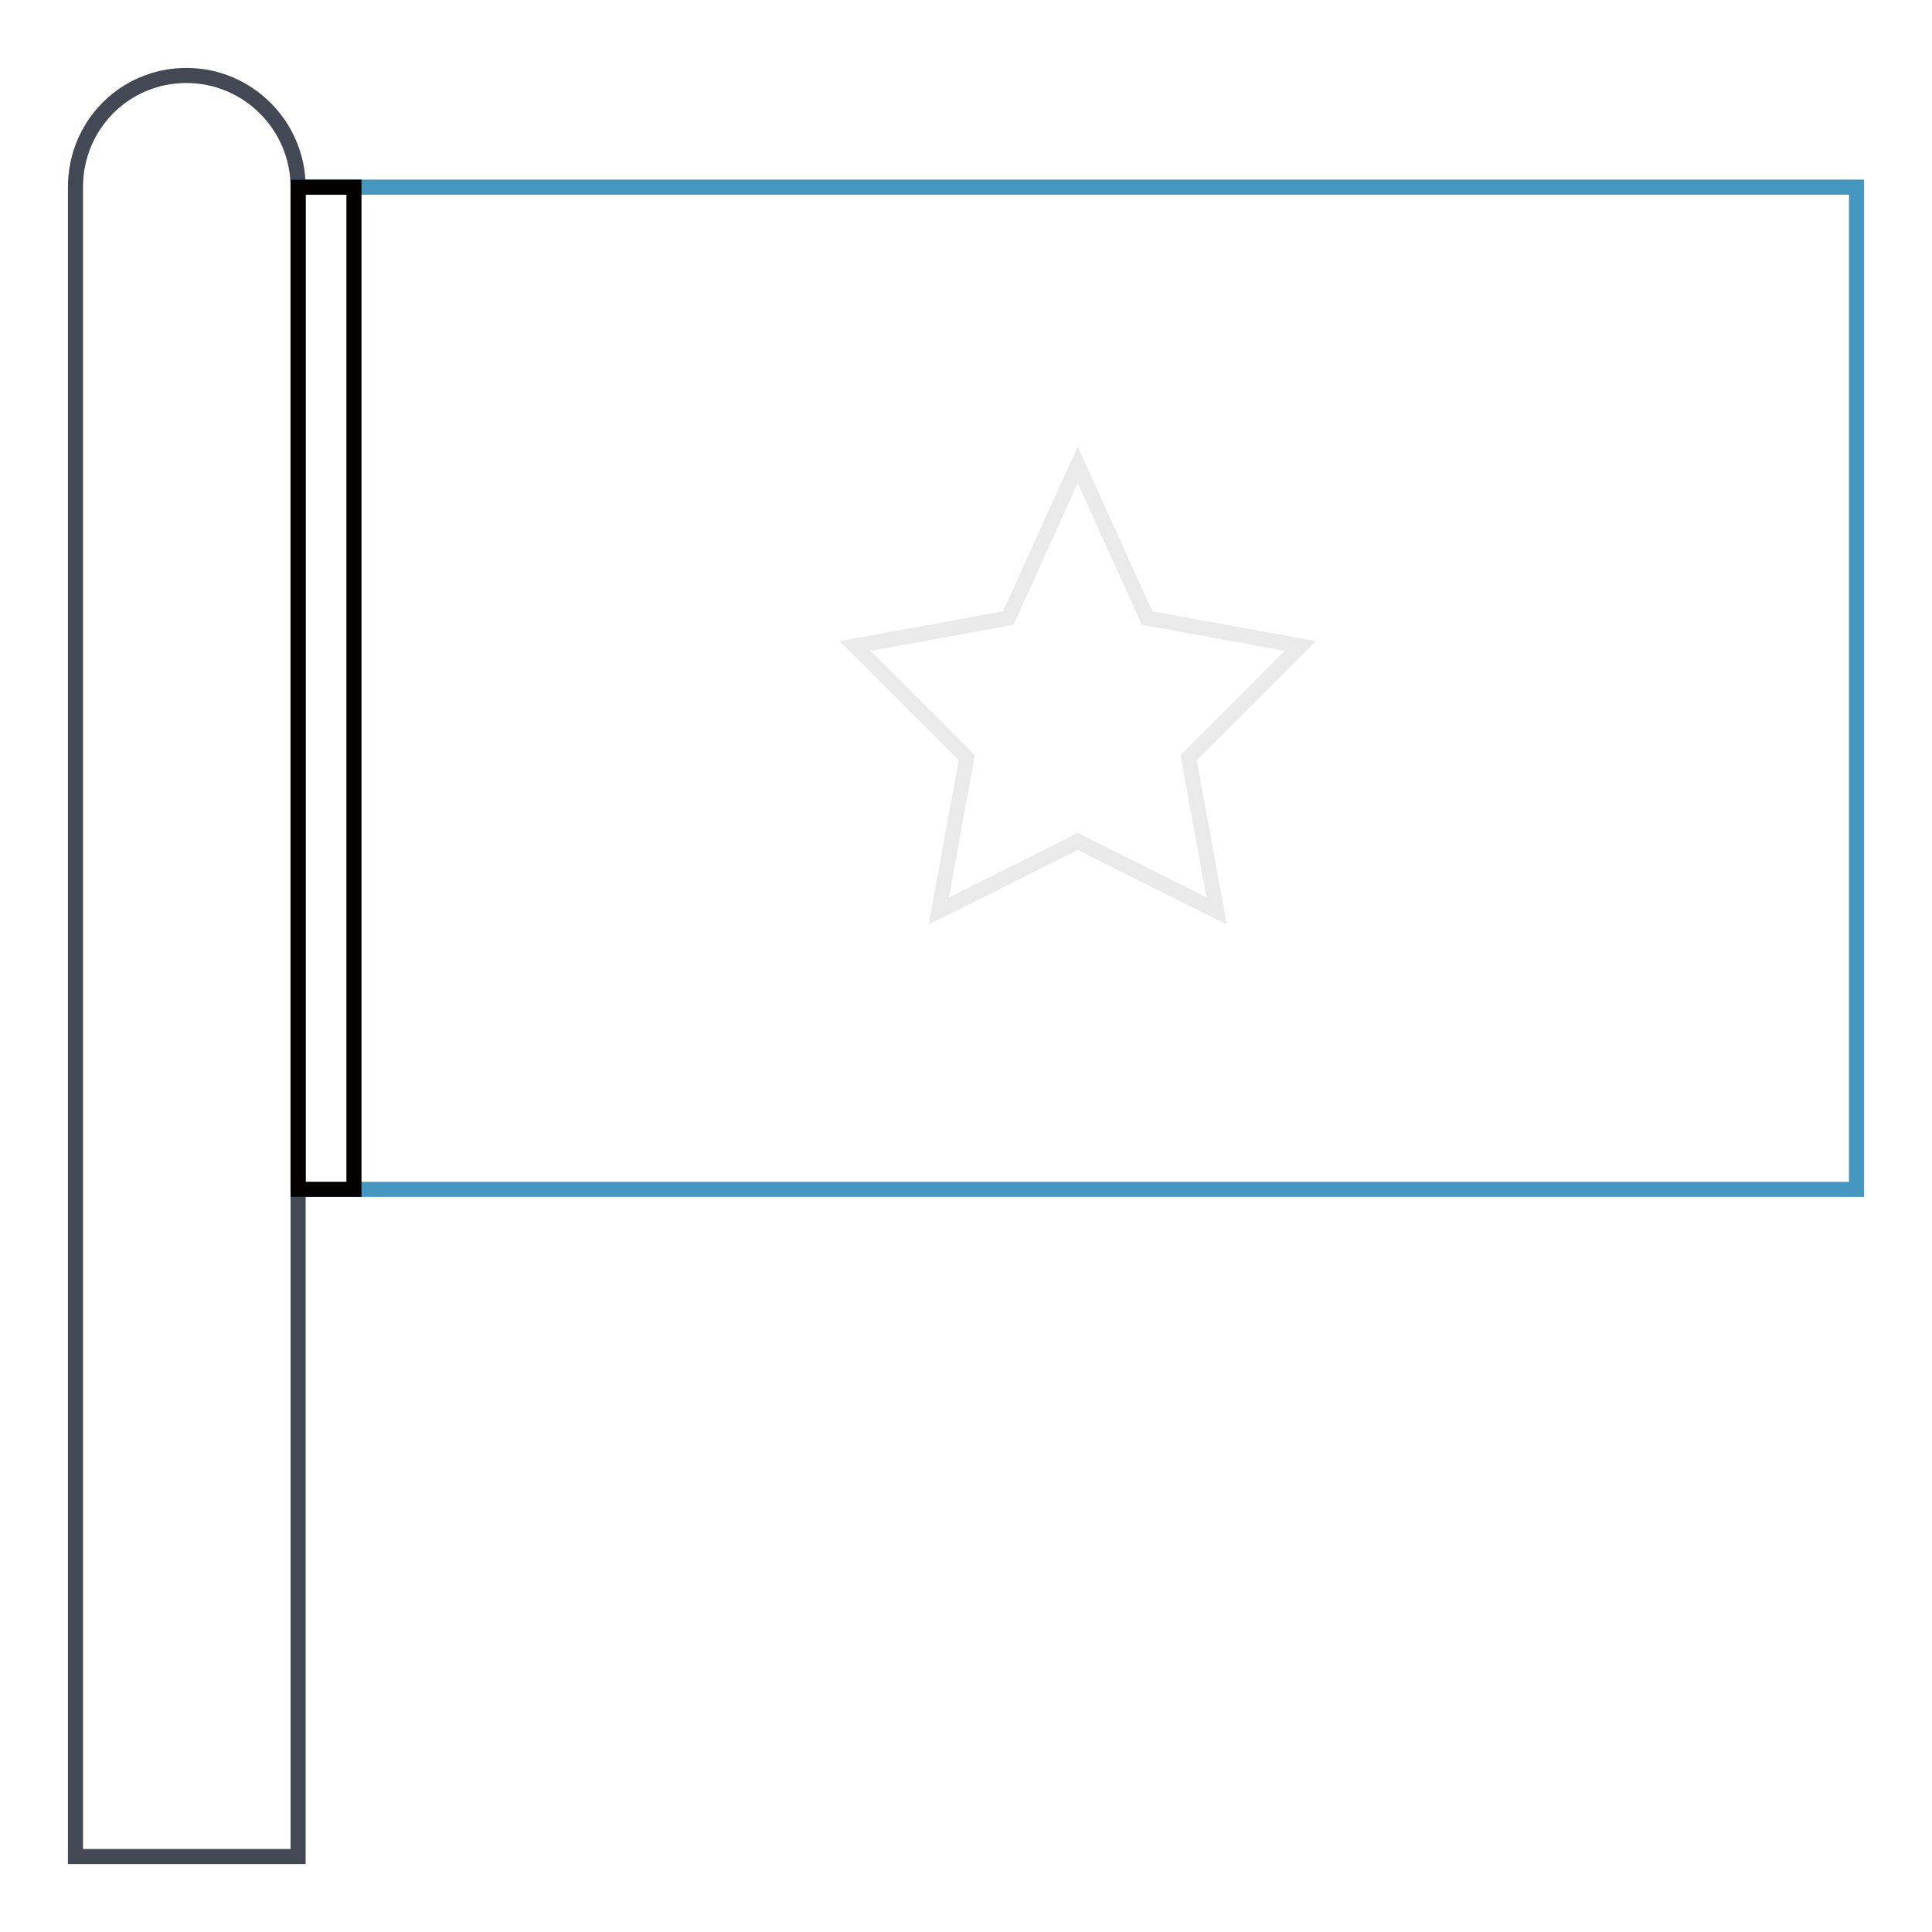
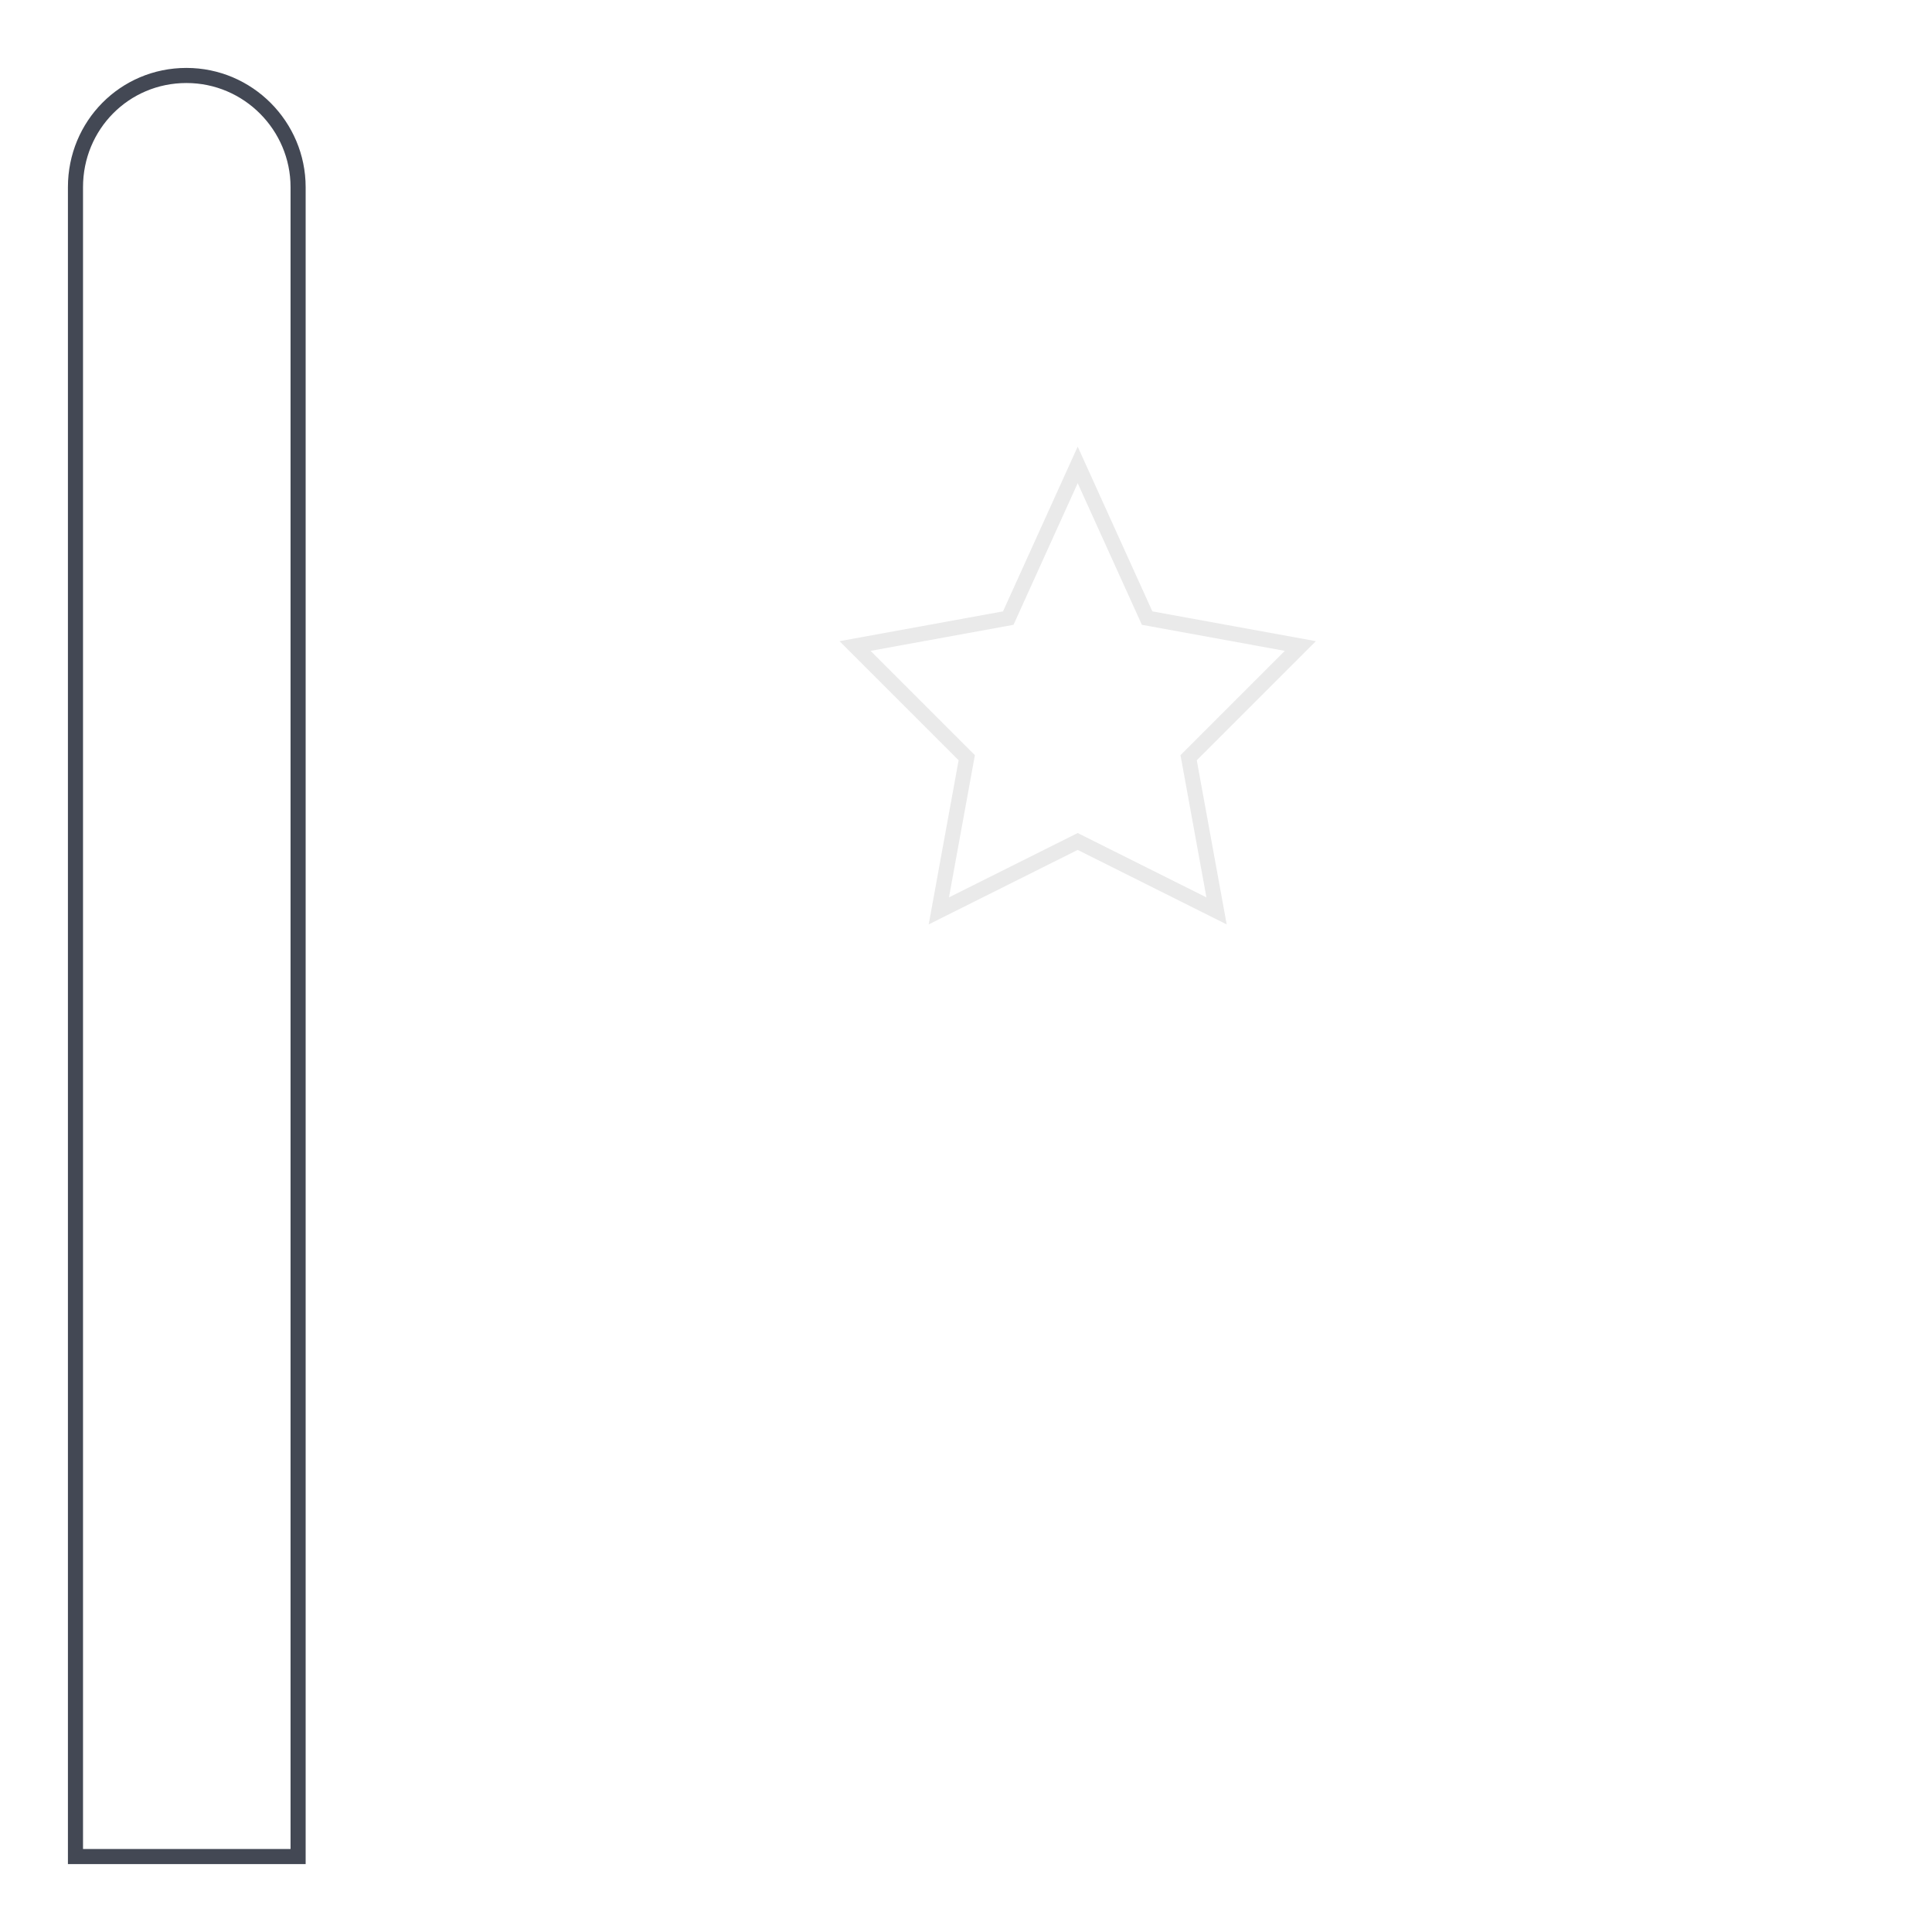
<svg xmlns="http://www.w3.org/2000/svg" version="1.1" x="0px" y="0px" viewBox="0 0 256 256" enable-background="new 0 0 256 256" xml:space="preserve">
  <g>
    <path stroke-width="2" fill-opacity="0" stroke="#434854" d="M39.5,24.8c0-8.1-6.6-14.8-14.8-14.8S10,16.6,10,24.8V246h29.5V24.8z" />
-     <path stroke-width="2" fill-opacity="0" stroke="#4697c0" d="M39.5,24.8H246v132.8H39.5V24.8z" />
-     <path stroke-width="2" fill-opacity="0" stroke="#040000" d="M39.5,24.8h7.4v132.8h-7.4V24.8z" />
    <path stroke-width="2" fill-opacity="0" stroke="#eaeaea" d="M142.8,61.6l-9.2,20.3l-20.3,3.7l14.8,14.8l-3.7,20.3l18.4-9.2l18.4,9.2l-3.7-20.3l14.8-14.8L152,81.9 L142.8,61.6z" />
  </g>
</svg>